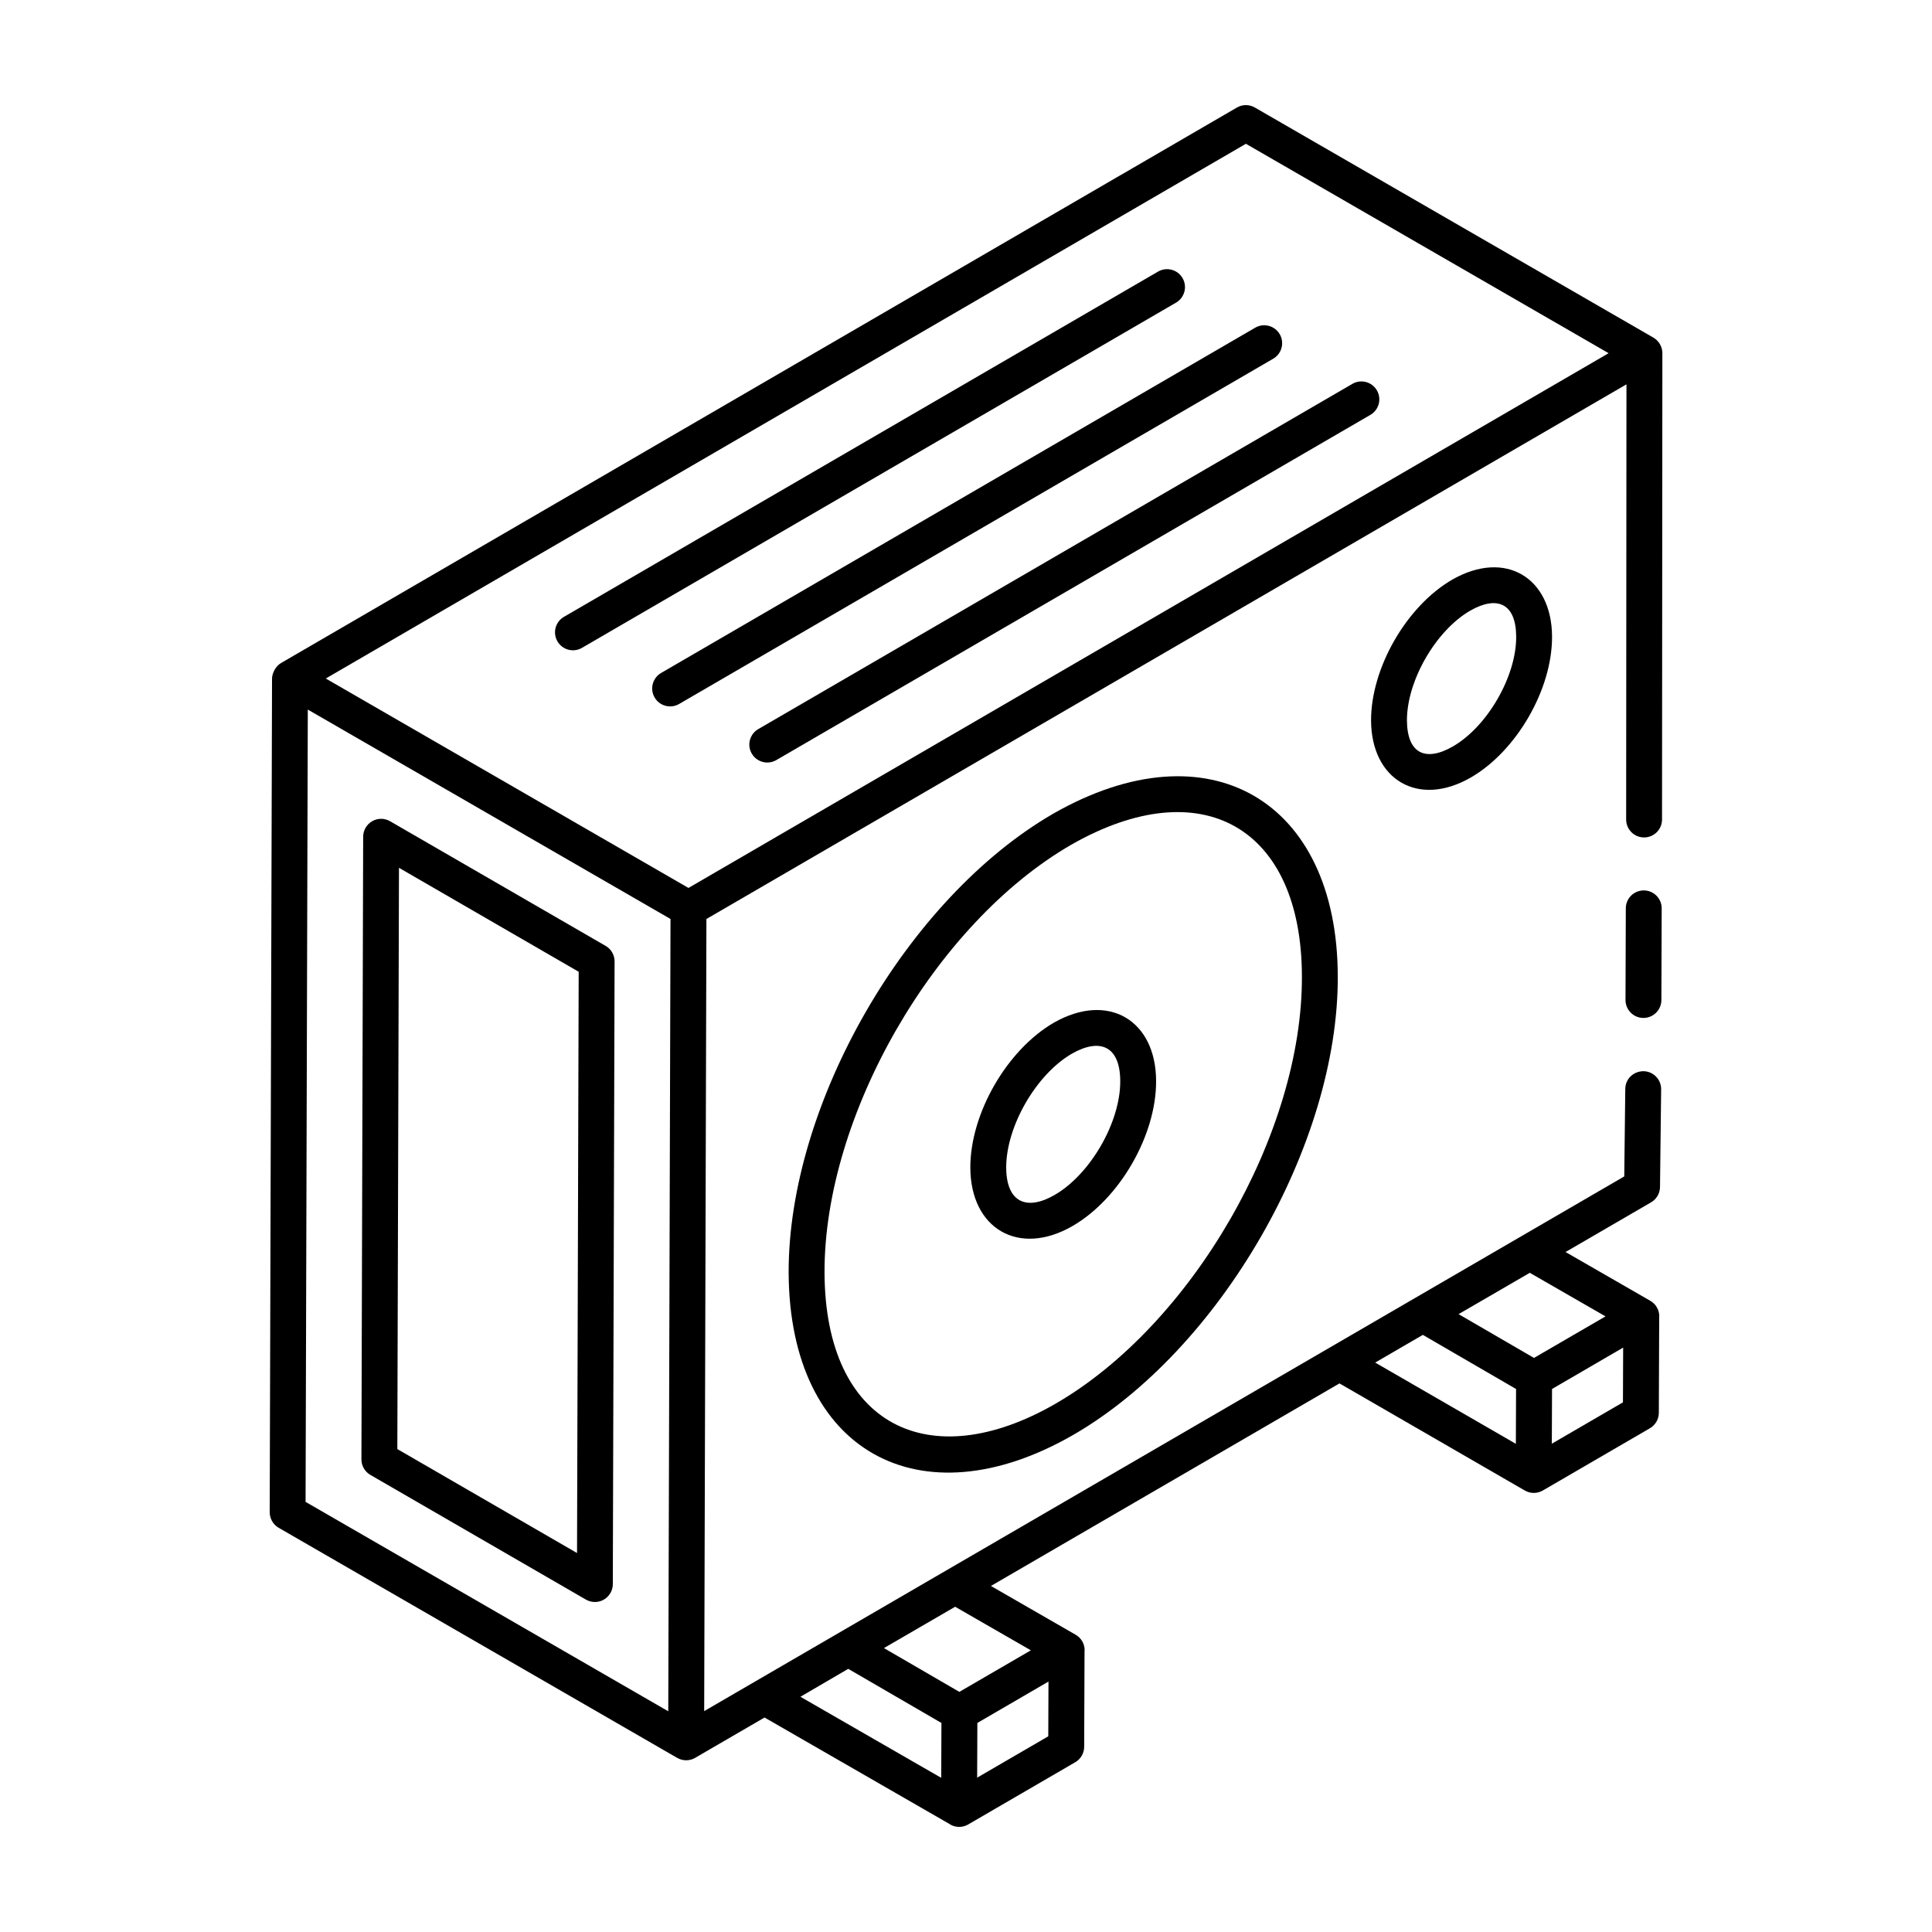
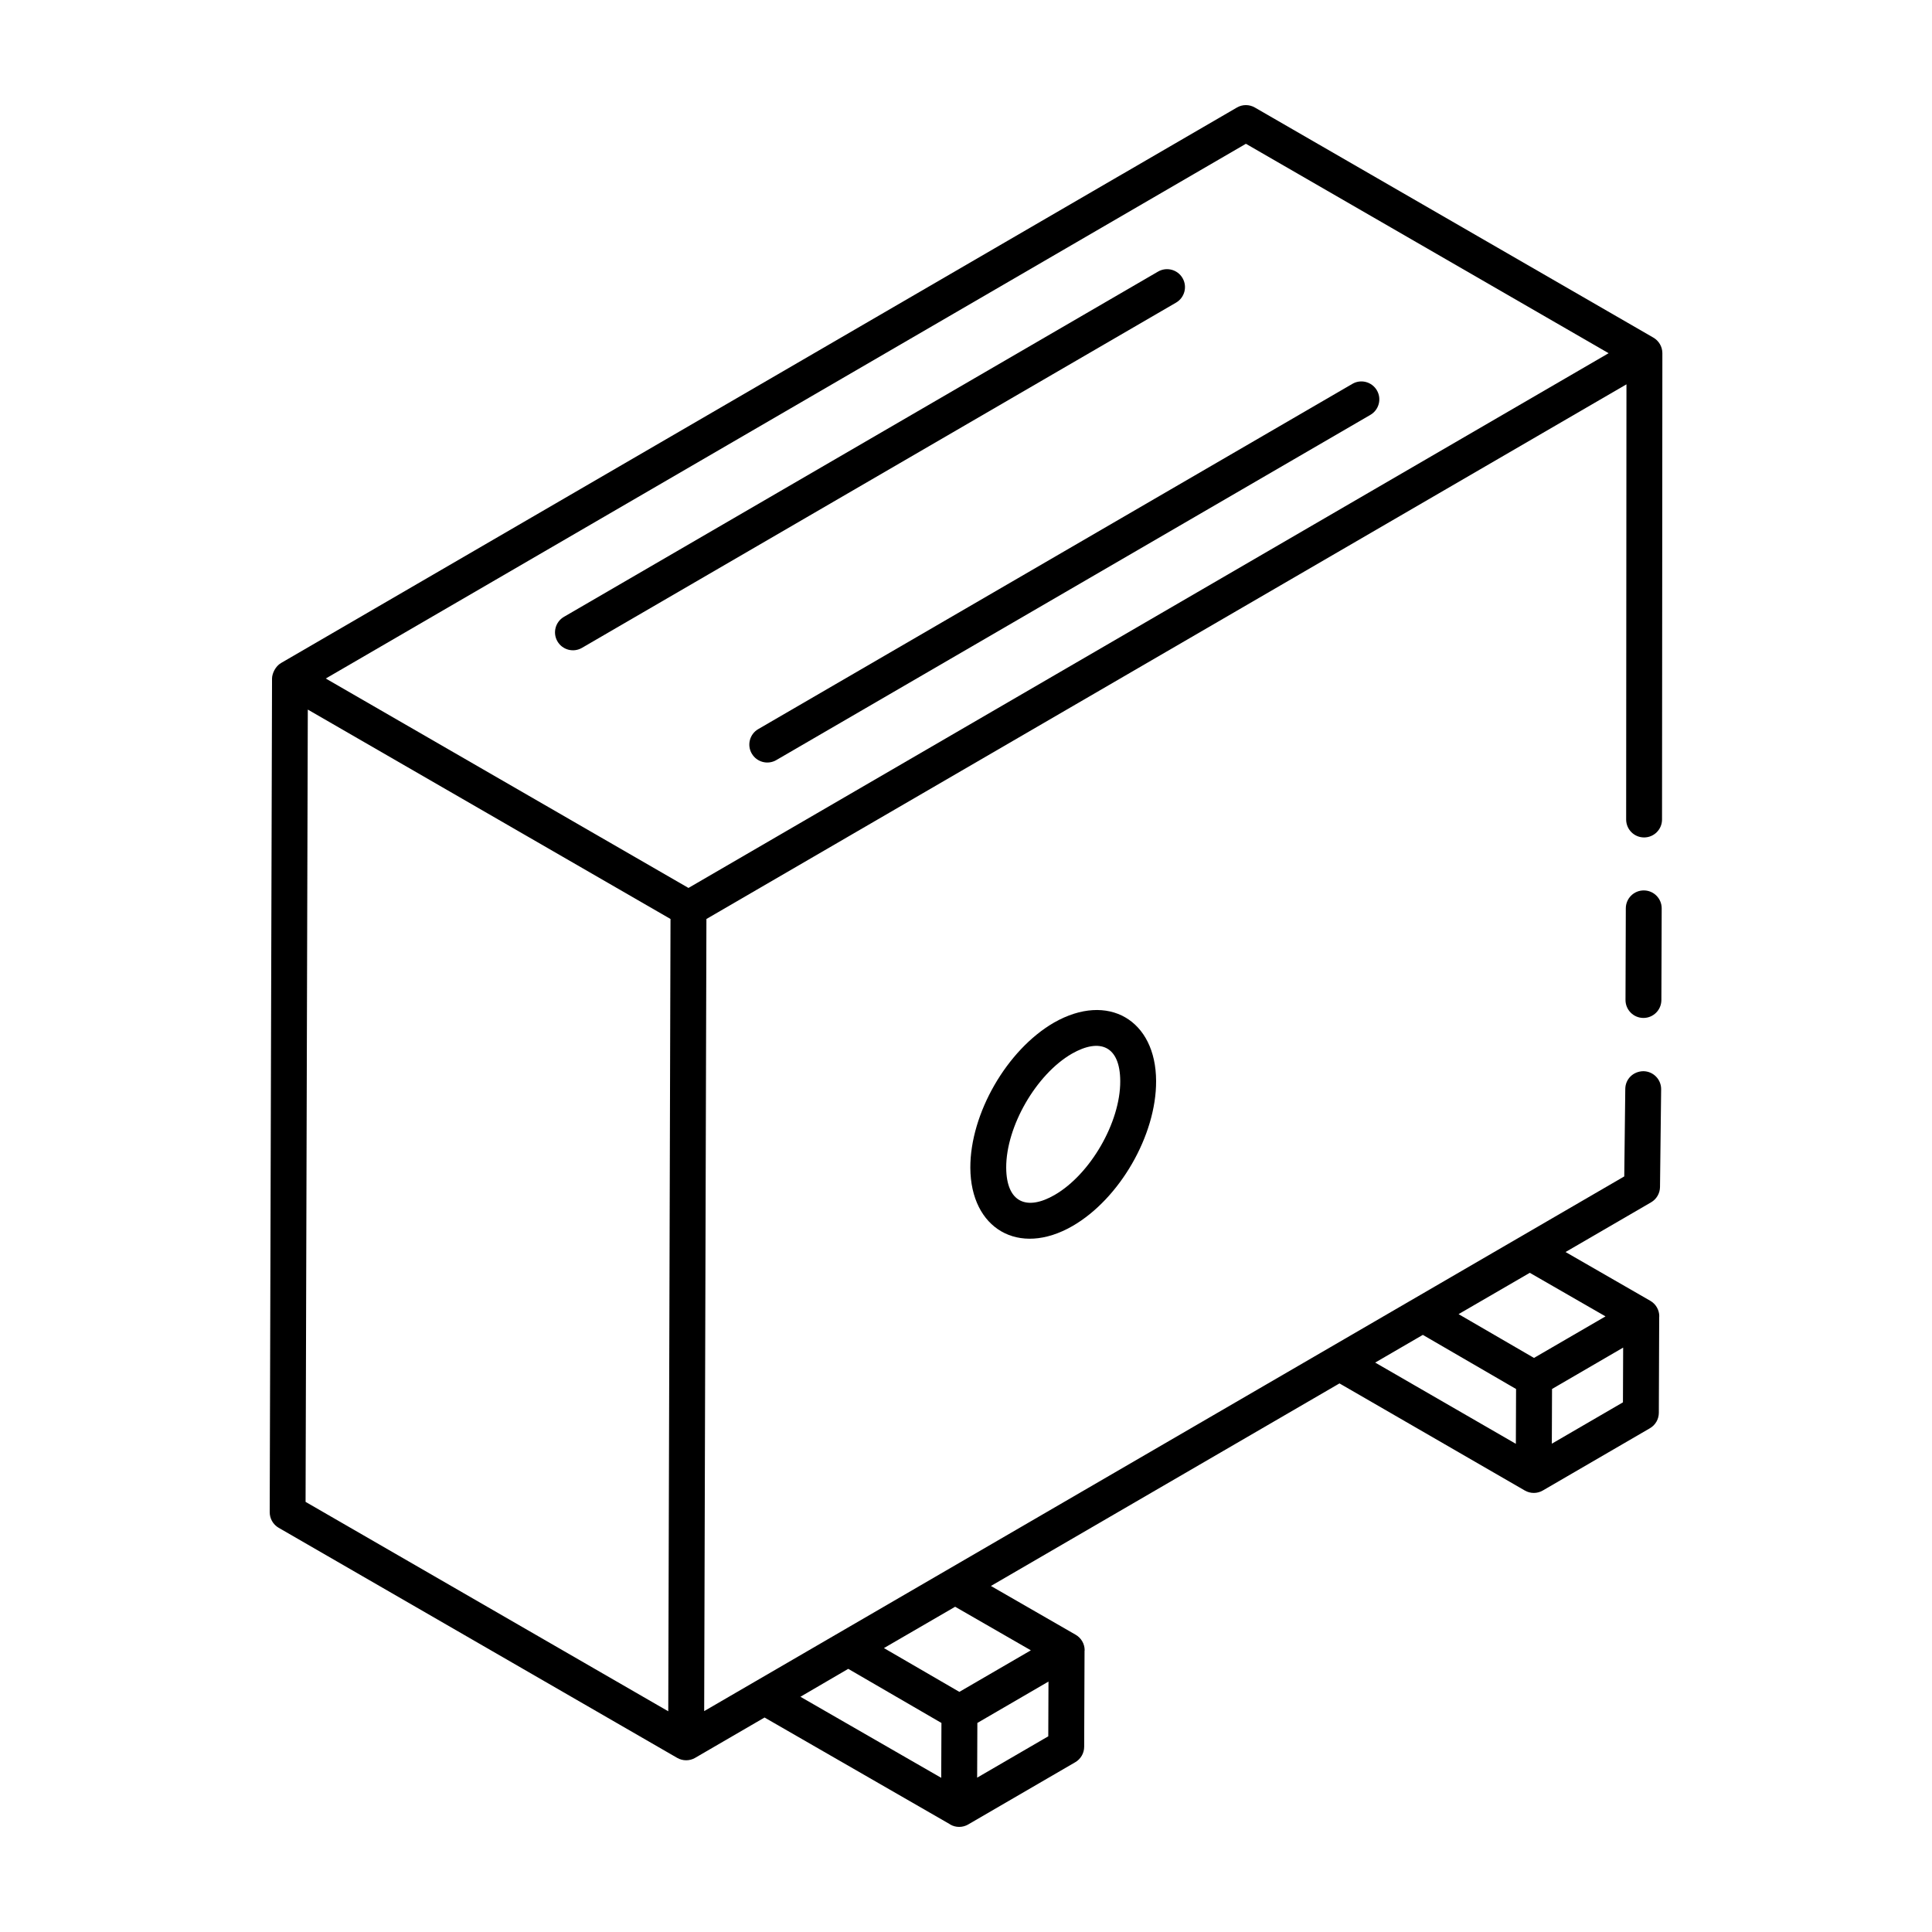
<svg xmlns="http://www.w3.org/2000/svg" fill="#000000" width="800px" height="800px" version="1.1" viewBox="144 144 512 512">
  <g>
    <path d="m579.63 379.97h-0.02c-2.617 0-4.742 2.117-4.754 4.734l-0.082 24.289c-0.008 2.629 2.113 4.762 4.734 4.773h0.02c2.617 0 4.742-2.117 4.754-4.734l0.082-24.289c0.012-2.629-2.109-4.766-4.734-4.773z" />
    <path d="m582.16 233.47-105.61-60.977c-1.473-0.848-3.289-0.859-4.762 0.008l-30.465 17.703c-0.008 0.004-0.02 0.004-0.027 0.008l-222.81 129.49c-0.004 0-0.008 0-0.012 0.004-0.004 0-0.004 0.004-0.008 0.008l-0.012 0.008c-1.445 0.84-2.356 2.742-2.363 4.094l-0.617 220.93c-0.004 1.703 0.902 3.277 2.375 4.133l105.61 60.977c1.488 0.855 3.301 0.836 4.75 0.004 0.004-0.004 0.008-0.012 0.016-0.016l18.387-10.684 49.125 28.281c0.027 0.016 0.039 0.055 0.07 0.07 1.477 0.852 3.301 0.848 4.766-0.008l28.379-16.496c1.457-0.844 2.359-2.406 2.363-4.09l0.098-25.457c0-0.043 0.031-0.078 0.031-0.125-0.004-1.699-0.91-3.262-2.383-4.109l-22.461-12.93 92.371-53.68c5.023 2.902-18.195-10.516 49.125 28.387 1.477 0.852 3.301 0.848 4.766-0.008l28.379-16.496c1.457-0.844 2.359-2.406 2.363-4.09l0.098-25.488c0-0.031 0.023-0.059 0.023-0.09-0.004-1.699-0.91-3.262-2.383-4.109l-22.457-12.926 22.668-13.172c1.445-0.84 2.344-2.383 2.363-4.051l0.301-25.887c0.031-2.629-2.074-4.777-4.695-4.809-2.695 0.027-4.781 2.074-4.809 4.695l-0.27 23.188c-88.703 51.551-155.05 90.105-243.83 141.7l0.594-209.92c61.895-35.969 181.71-105.6 243.82-141.69l-0.082 115.32c0 2.629 2.125 4.758 4.75 4.758h0.004c2.621 0 4.754-2.125 4.754-4.75l0.09-123.59v-0.004-0.004c-0.008-1.77-0.98-3.297-2.379-4.106zm-107.98-51.367 96.121 55.5-243.85 141.71-96.121-55.5c126.66-73.605 167.25-97.195 243.85-141.71zm-248.61 149.94c7.582 4.379 83.859 48.414 96.121 55.496l-0.594 209.97-96.117-55.496zm172.67 260.32-19.988-11.605 18.871-10.953 20.062 11.547zm-29.449-6.102 24.699 14.34-0.055 14.543-37.316-21.484zm34.164 28.836 0.055-14.5 18.848-10.965-0.055 14.508zm118.11-117.34 24.707 14.344-0.055 14.527-37.281-21.531zm34.184 28.836 0.055-14.5 18.848-10.965-0.055 14.508zm-4.723-22.727-19.988-11.605 18.871-10.953 20.066 11.547c-1.055 0.609-20.172 11.719-18.949 11.012z" />
    <path d="m291.73 313.97c1.316 2.266 4.223 3.039 6.5 1.719l157.44-91.492c2.266-1.316 3.039-4.227 1.719-6.5-1.324-2.273-4.227-3.039-6.5-1.719l-157.44 91.492c-2.266 1.32-3.043 4.231-1.719 6.5z" />
-     <path d="m317.48 328.84c1.316 2.266 4.223 3.039 6.5 1.719l157.44-91.5c2.266-1.316 3.039-4.227 1.719-6.5-1.324-2.266-4.246-3.031-6.5-1.715l-157.44 91.5c-2.266 1.316-3.039 4.227-1.719 6.496z" />
    <path d="m343.23 343.71c1.328 2.289 4.25 3.031 6.492 1.723l157.45-91.492c2.266-1.316 3.039-4.227 1.719-6.492-1.324-2.277-4.242-3.039-6.492-1.723l-157.45 91.492c-2.273 1.316-3.047 4.227-1.723 6.492z" />
-     <path d="m423.16 359.61c-38.84 22.43-70.312 77.035-70.16 121.74 0.23 47.312 34.809 66.266 75.359 42.949 38.918-22.43 70.395-77 70.164-121.66-0.133-46.441-34.109-66.586-75.363-43.031zm65.859 43.059v0.008c0.215 41.609-29.125 92.473-65.398 113.38-33.324 19.156-60.926 5.844-61.113-34.75-0.145-41.656 29.199-92.555 65.391-113.45 34.605-19.758 61.008-4.59 61.121 34.816z" />
    <path d="m423.32 415c-12.48 7.215-22.219 24.113-22.172 38.484 0.082 16.156 12.82 23.629 27.055 15.441 12.508-7.203 22.246-24.094 22.176-38.453-0.043-16.137-12.715-23.648-27.059-15.473zm17.555 15.508c0.055 10.891-7.918 24.711-17.41 30.18-7.324 4.219-12.758 2.055-12.812-7.242-0.039-10.902 7.941-24.734 17.402-30.203 7.469-4.262 12.785-2.039 12.82 7.254v0.012z" />
-     <path d="m528.89 297.59c-12.129 7.004-21.586 23.426-21.543 37.387 0.082 15.613 12.445 23.117 26.414 15.082 12.156-7.004 21.621-23.422 21.547-37.367-0.055-15.562-12.328-23.137-26.418-15.102zm16.914 15.137v0.008c0.055 10.496-7.629 23.812-16.777 29.082-7.199 4.141-12.117 1.941-12.172-6.883-0.039-10.504 7.652-23.836 16.77-29.102 7.047-4.031 12.141-2.043 12.18 6.894z" />
-     <path d="m247.38 361.64c-1.477-0.855-3.281-0.863-4.75-0.008-1.473 0.844-2.383 2.414-2.387 4.109l-0.461 165c-0.004 1.703 0.902 3.277 2.371 4.125l57.113 33.039c0.738 0.426 1.559 0.641 2.383 0.641 2.641 0 4.746-2.144 4.754-4.738l0.469-165.01c0.004-1.703-0.902-3.277-2.371-4.125zm49.539 193.93-47.621-27.551 0.434-154.04 47.625 27.551z" />
  </g>
</svg>